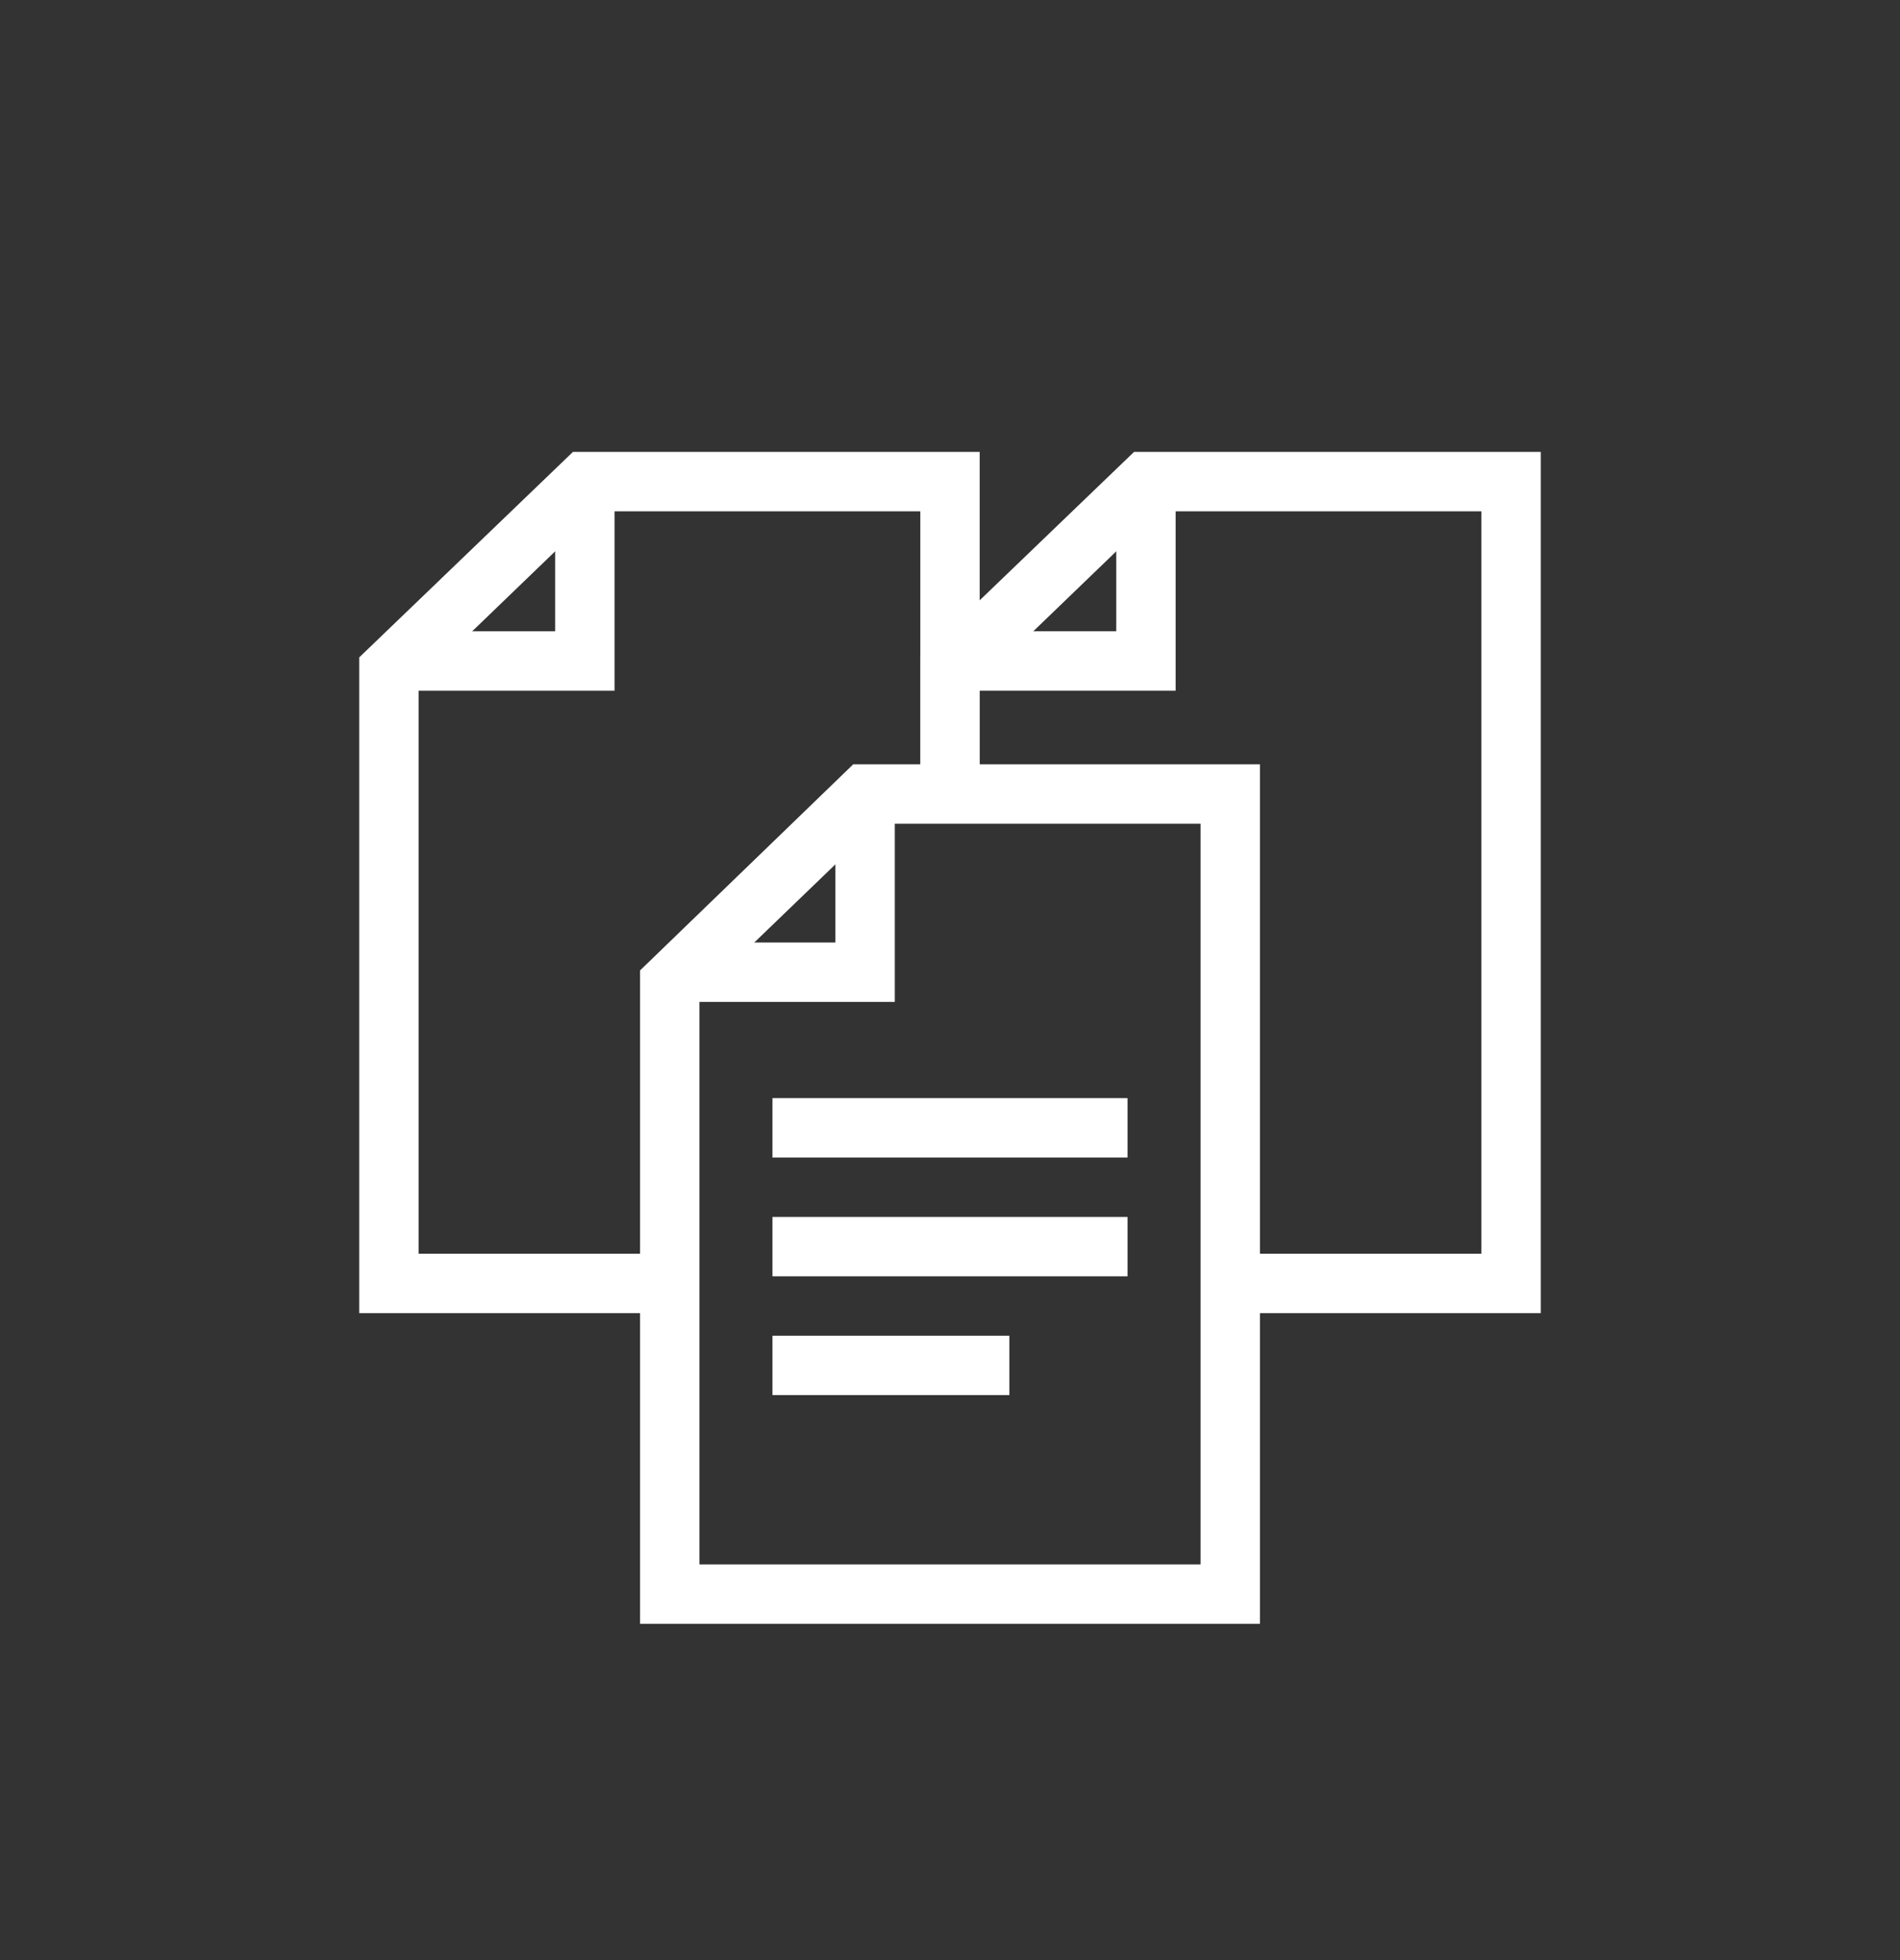
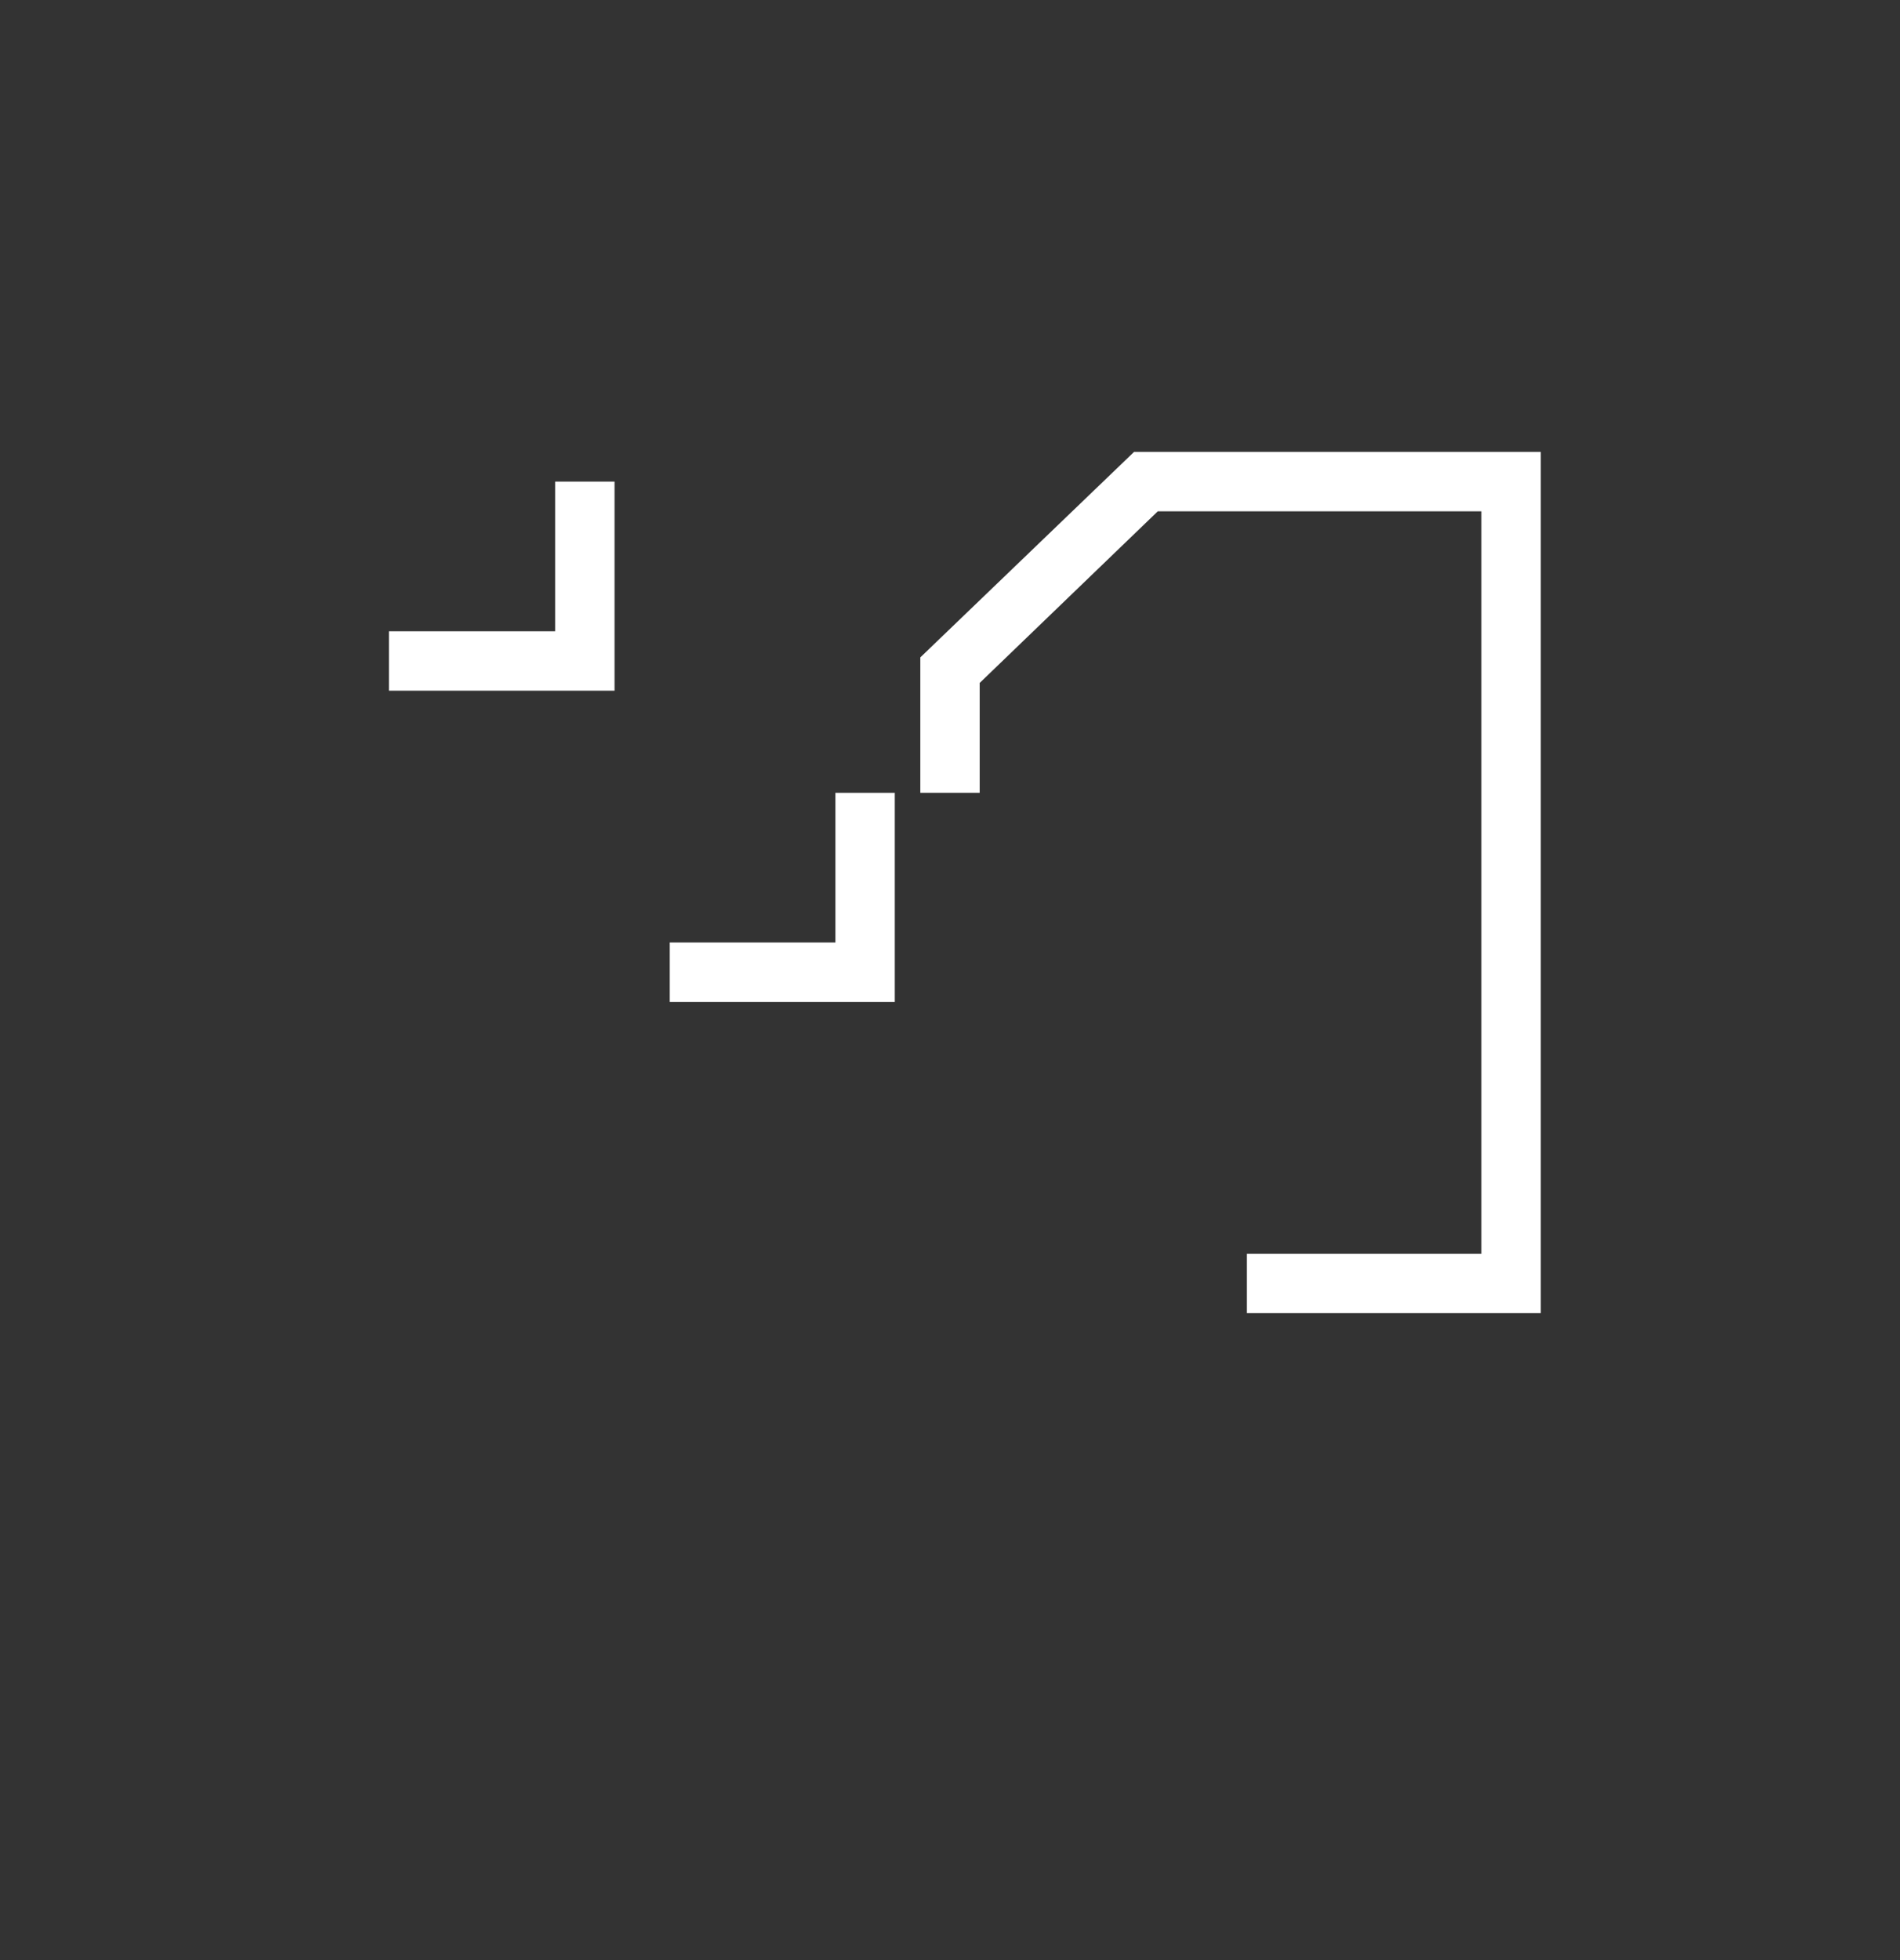
<svg xmlns="http://www.w3.org/2000/svg" width="32" height="33" viewBox="0 0 32 33" fill="none">
  <rect x="0" y="0" width="32" height="33" fill="#333333" stroke="none" />
-   <path d="M21.22 27.338H10.78V16.338L14.37 12.868H21.22V27.338ZM11.78 26.338H20.22V13.868H14.78L11.78 16.758V26.338Z" fill="white" />
  <path d="M15.07 16.868H11.28V15.868H14.07V13.348H15.07V16.868Z" fill="white" />
-   <path d="M11.55 22.108H6.05V11.068L9.65 7.608H16.5V13.348H15.5V8.608H10.05L7.05 11.498V21.108H11.55V22.108Z" fill="white" />
  <path d="M10.35 11.628H6.55V10.628H9.35V8.108H10.35V11.628ZM25.95 22.108H21V21.108H24.95V8.608H19.5L16.5 11.498V13.348H15.5V11.068L19.1 7.608H25.95V22.108Z" fill="white" />
-   <path d="M19.8 11.628H16V10.628H18.8V8.108H19.8V11.628ZM13.01 19.488H18.99V18.488H13.01V19.488ZM13.01 21.488H18.99V20.488H13.01V21.488ZM13.01 23.488H17V22.488H13.01V23.488Z" fill="white" />
</svg>